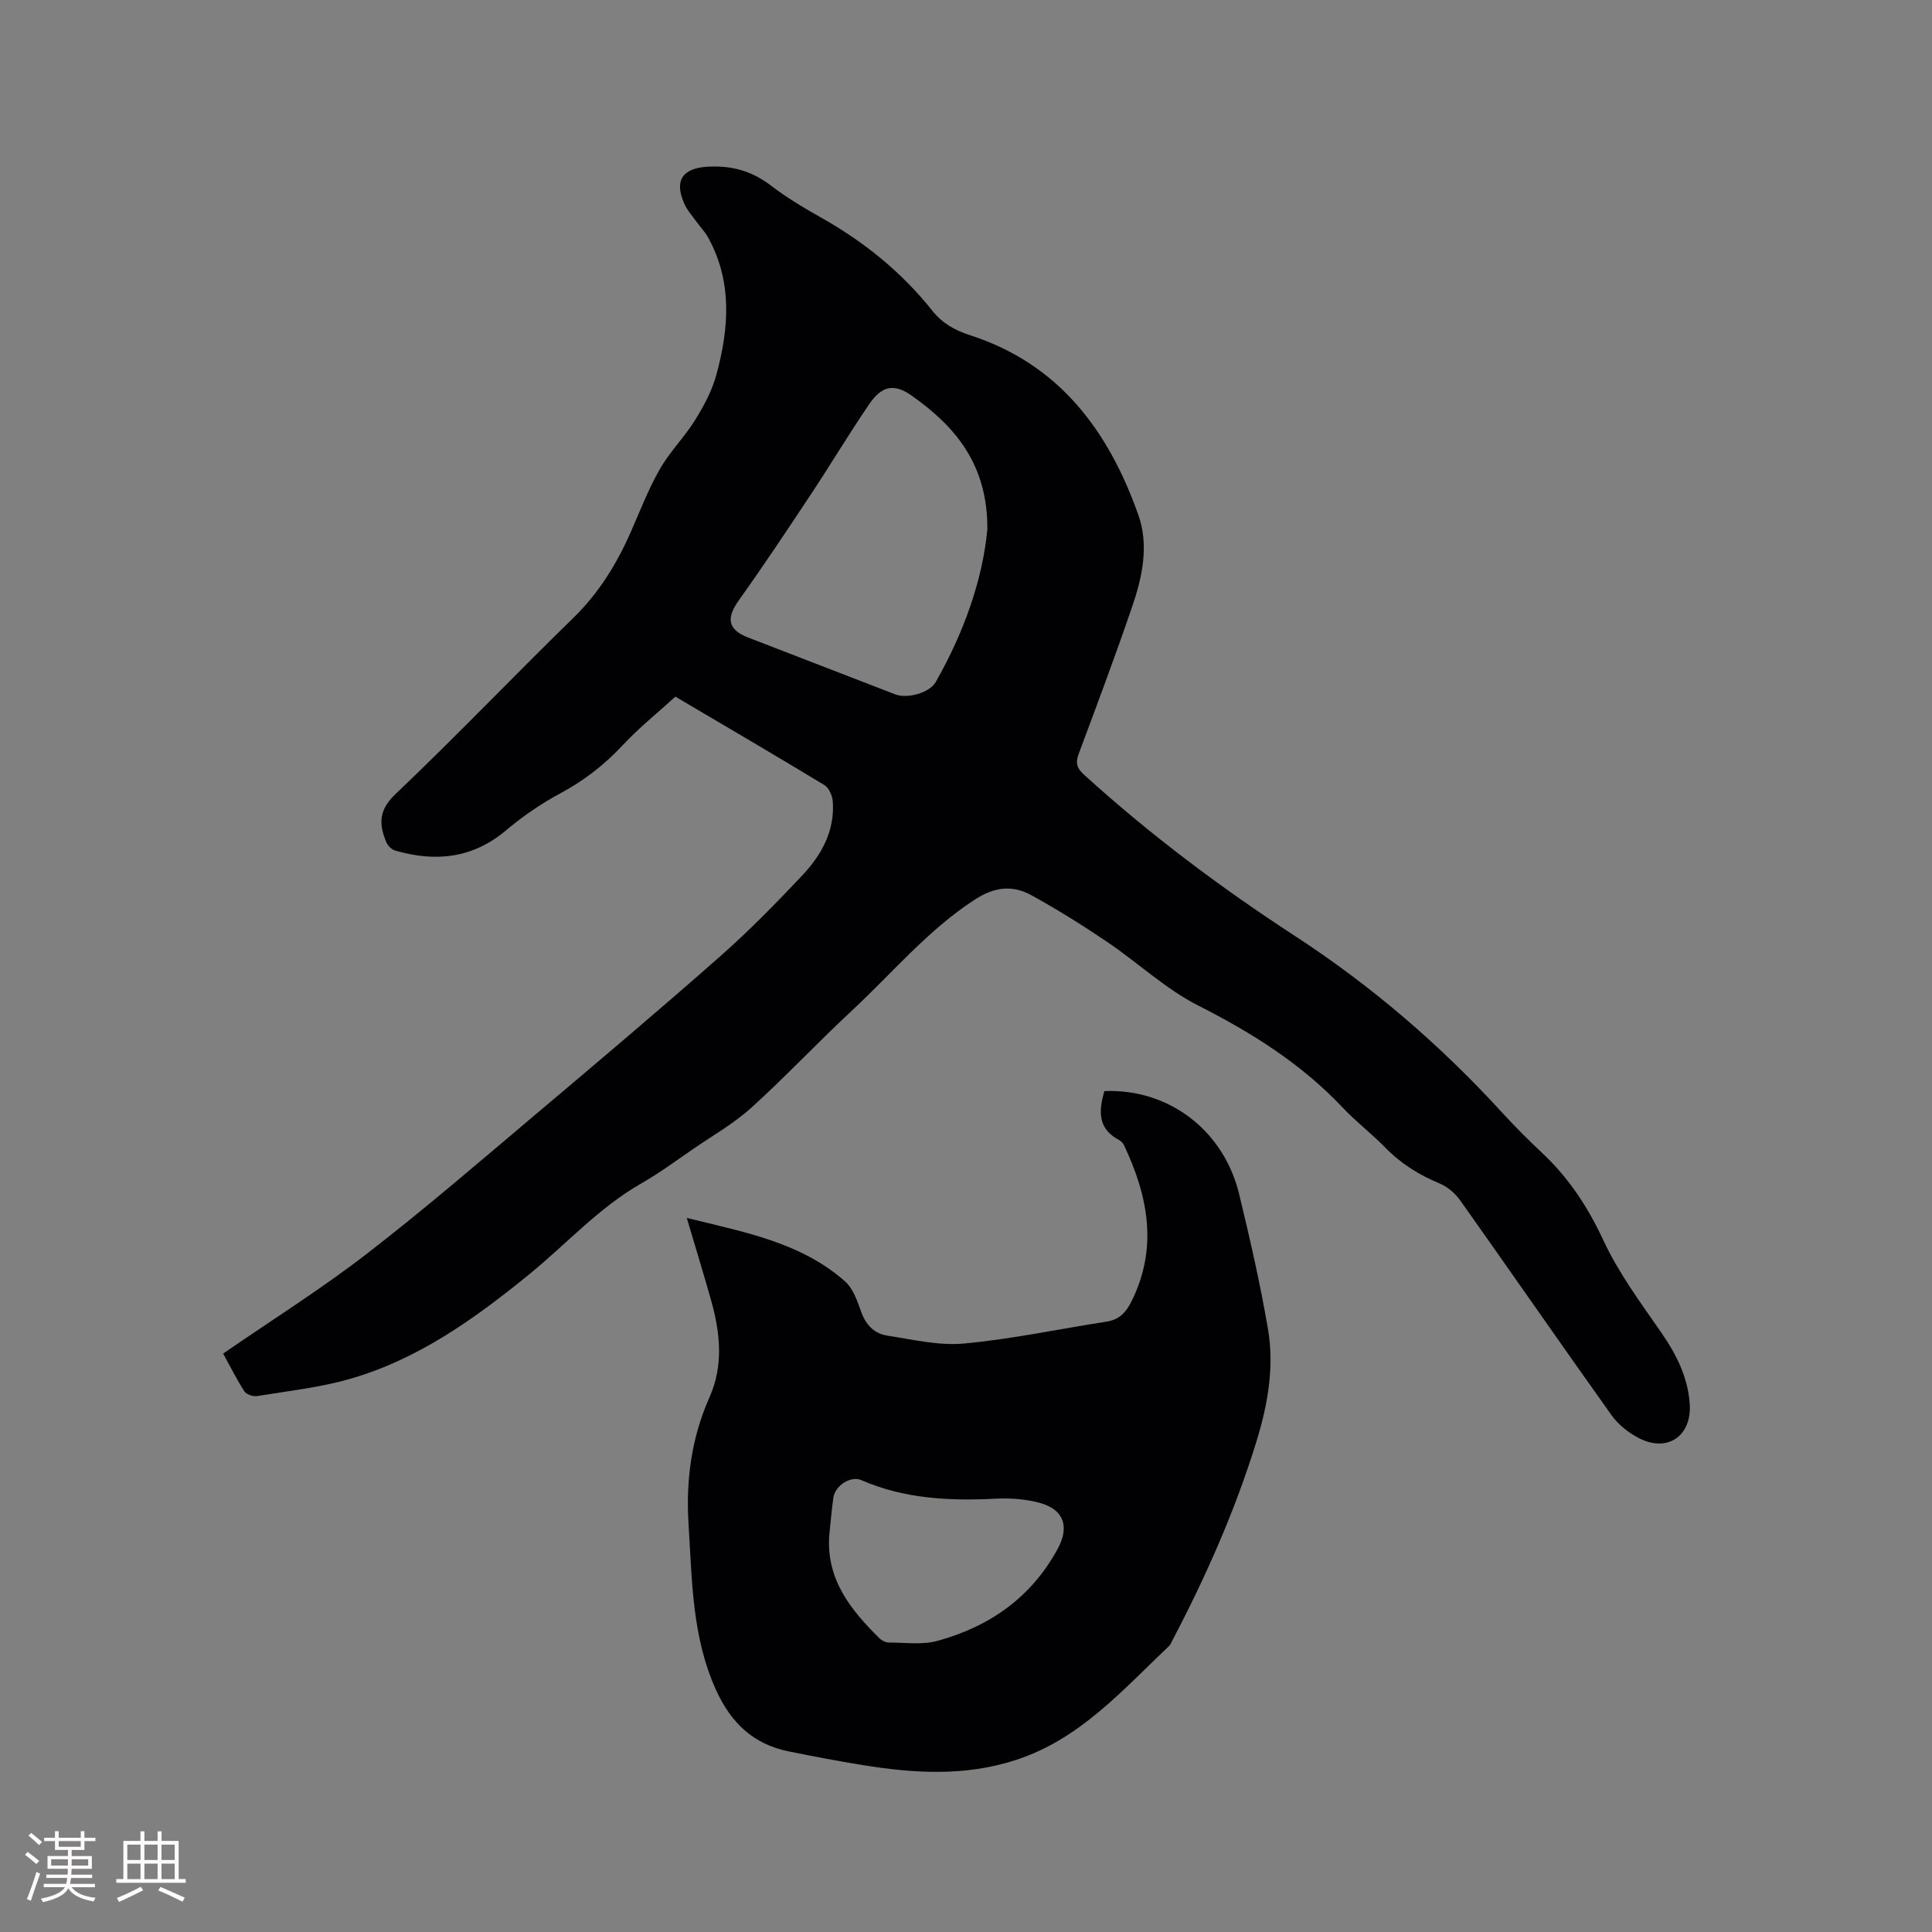
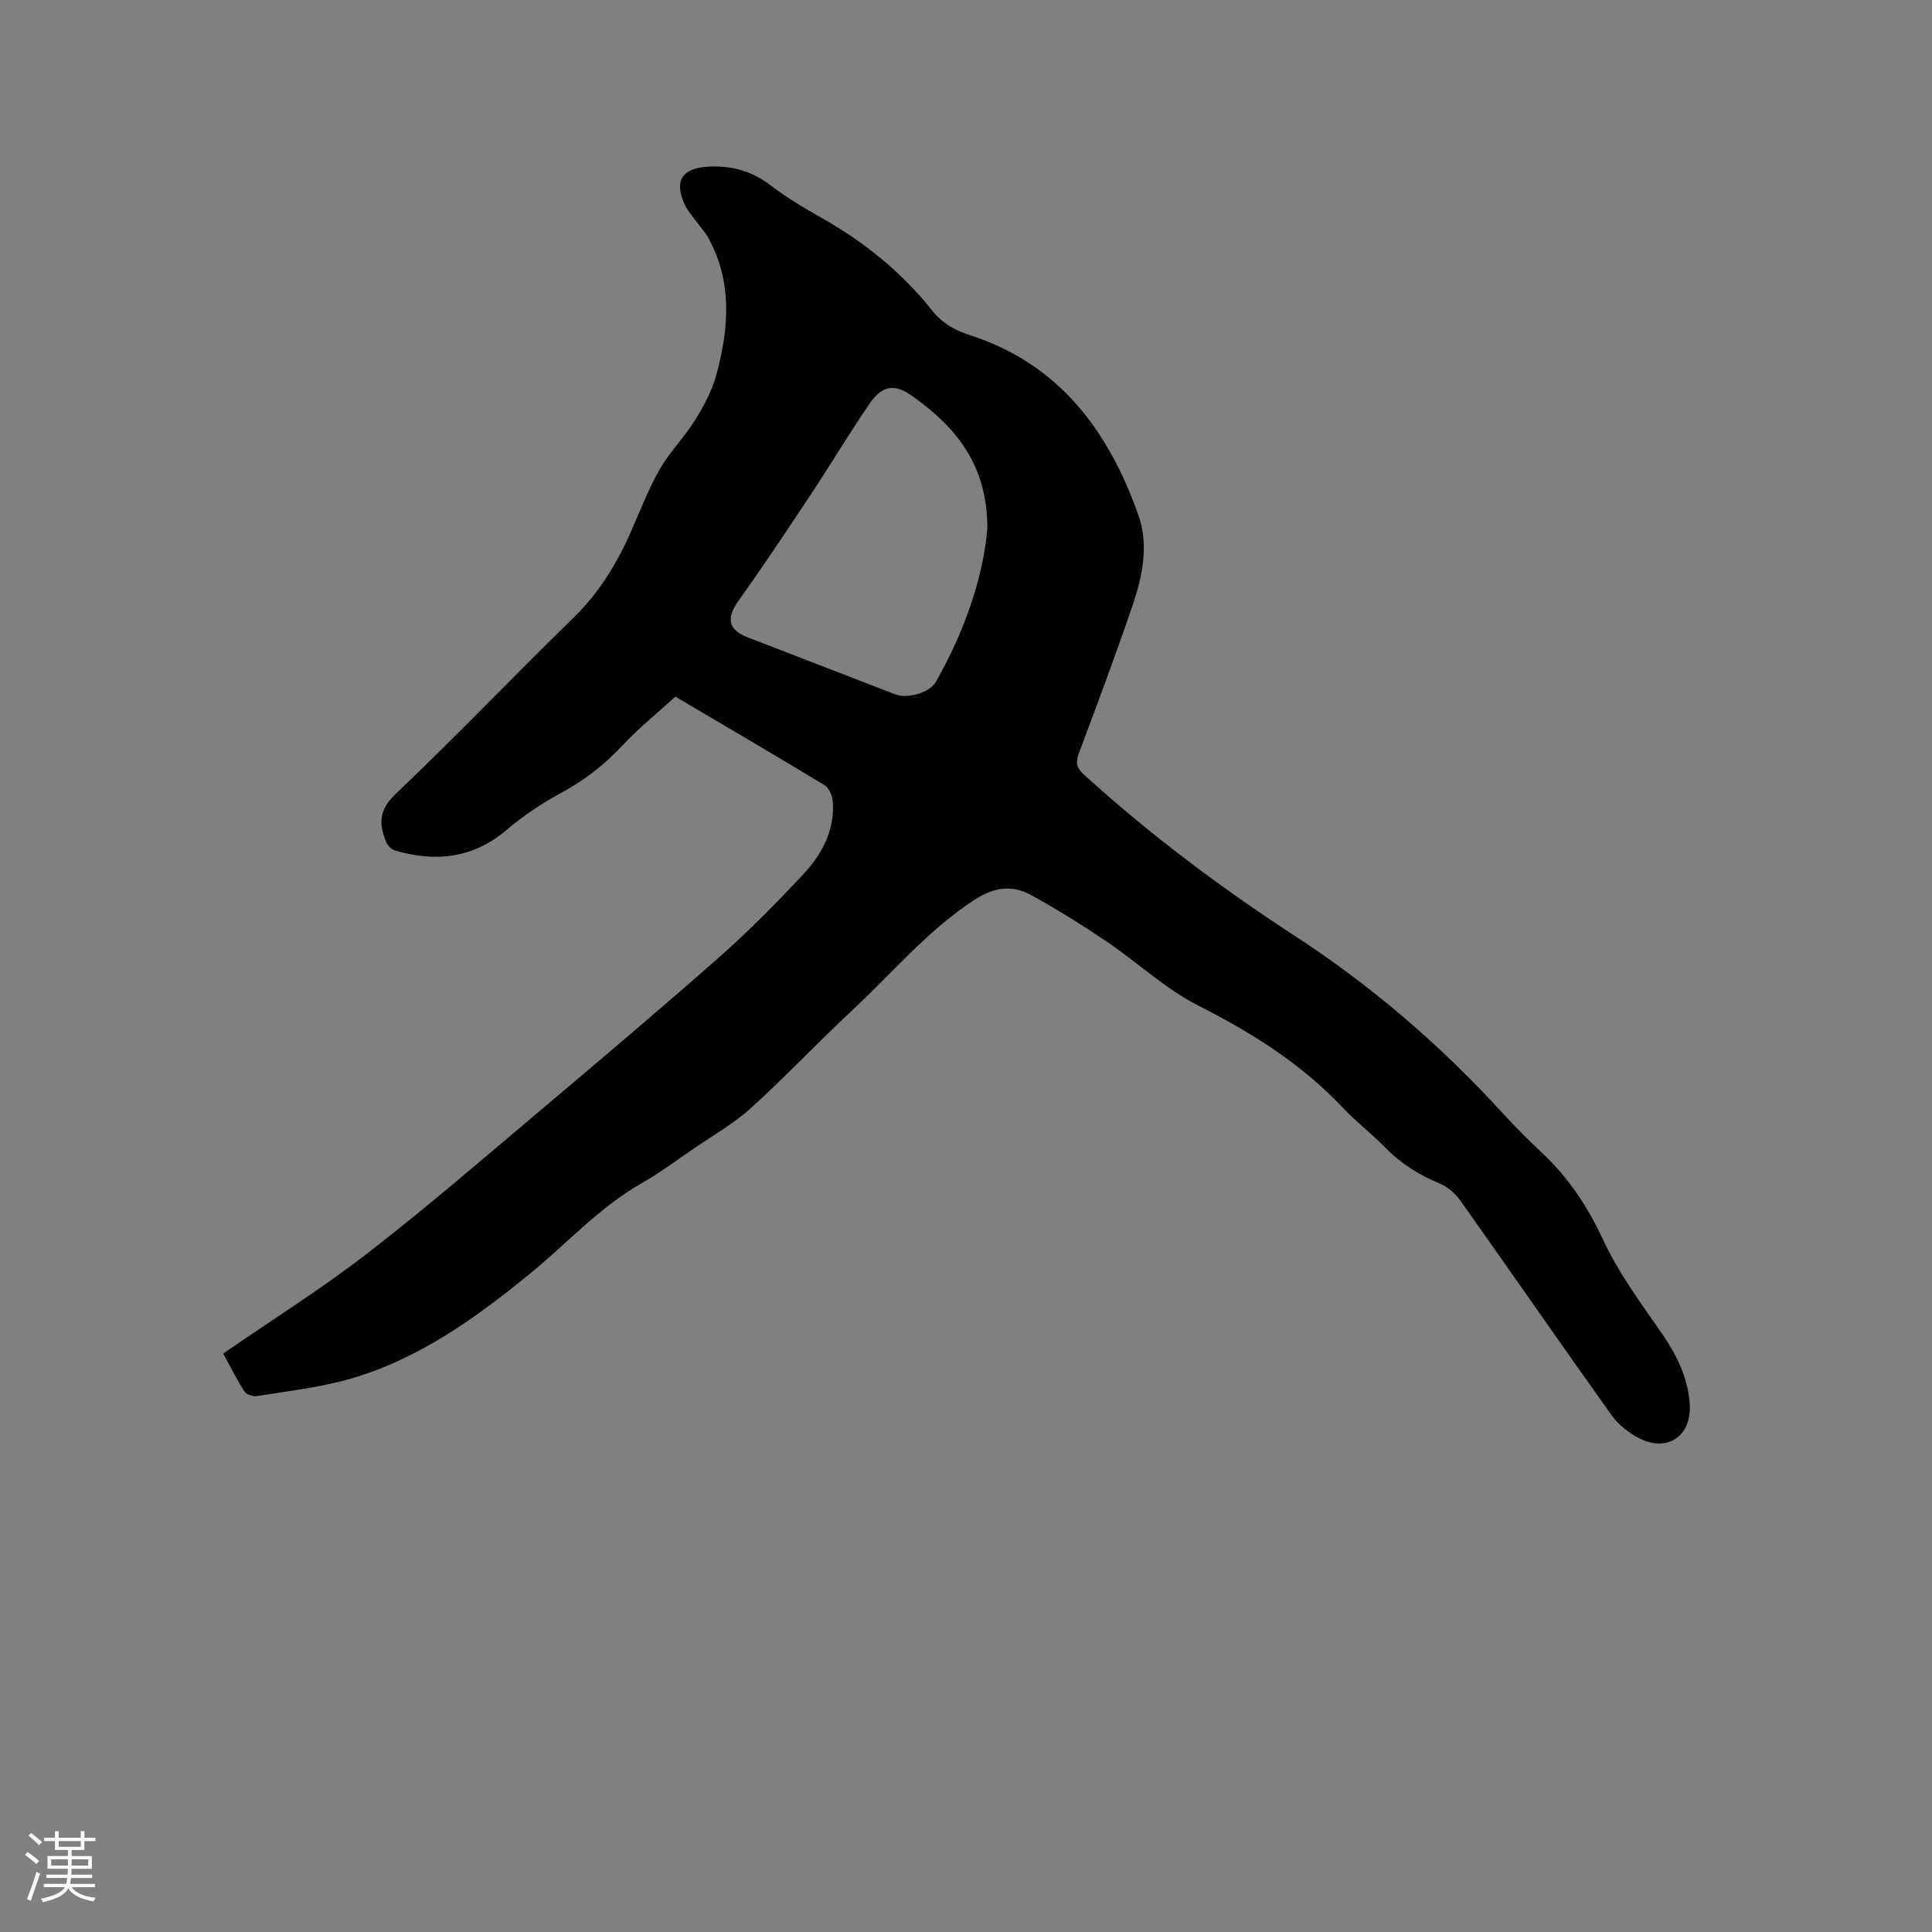
<svg xmlns="http://www.w3.org/2000/svg" enable-background="new 0 0 400 400" viewBox="0 0 400 400">
  <rect x="0" y="0" width="400" height="400" fill="#808080" stroke="none" />
  <path d="m46.2 280.24c10.06-6.93 20.22-13.31 29.67-20.6 12.07-9.32 23.63-19.3 35.29-29.14 12.73-10.73 25.44-21.48 37.92-32.48 5.95-5.25 11.53-10.95 16.98-16.73 4-4.24 6.83-9.26 6.35-15.42-.09-1.17-.8-2.77-1.73-3.33-10.42-6.31-20.93-12.45-30.85-18.31-3.78 3.45-7.59 6.5-10.88 10.03-3.81 4.08-8.04 7.37-12.97 10.01-3.96 2.12-7.75 4.73-11.19 7.63-6.95 5.86-14.65 6.61-22.98 4.2-.73-.21-1.53-1.02-1.83-1.74-1.54-3.69-1.62-6.61 1.9-9.95 12.52-11.9 24.46-24.43 36.83-36.49 5.28-5.15 8.99-11.18 11.91-17.83 1.92-4.36 3.63-8.84 5.99-12.96 2.07-3.62 5.13-6.66 7.34-10.22 1.8-2.9 3.48-6.05 4.37-9.33 2.61-9.6 3.35-19.23-1.71-28.41-.65-1.18-1.63-2.18-2.43-3.29-.86-1.2-1.89-2.33-2.48-3.66-2.17-4.8-.4-7.35 4.6-7.69s9.27.8 13.28 3.87c3.27 2.5 6.85 4.64 10.44 6.66 8.87 5 16.64 11.27 22.99 19.25 2.06 2.59 4.65 4.07 7.79 5.08 18.46 5.94 28.7 19.77 34.87 37.19 2.25 6.34.84 12.87-1.27 19.03-3.49 10.22-7.28 20.33-11.06 30.44-.7 1.88-.43 2.96 1.08 4.33 13.61 12.37 28.26 23.36 43.65 33.38 15.91 10.36 30.16 22.62 42.96 36.62 2.64 2.89 5.42 5.67 8.28 8.35 5.48 5.15 9.44 11.15 12.64 18.04 3.14 6.75 7.67 12.89 11.95 19.05 3.15 4.55 5.55 9.25 5.94 14.82.46 6.6-4.53 10.14-10.44 7.15-2.18-1.1-4.33-2.81-5.74-4.78-10.53-14.75-20.83-29.66-31.31-44.44-1.03-1.46-2.61-2.84-4.24-3.52-4.27-1.77-8.04-4.11-11.29-7.44-2.81-2.88-6.05-5.34-8.81-8.27-8.55-9.07-18.79-15.51-29.87-21.12-6.81-3.45-12.56-8.92-18.96-13.24-5.07-3.42-10.28-6.69-15.64-9.63-3.93-2.16-7.63-1.76-11.78.94-9.74 6.35-17.06 15.21-25.42 22.98-7.06 6.57-13.67 13.63-20.82 20.1-3.58 3.24-7.89 5.69-11.9 8.44-3.58 2.46-7.09 5.06-10.86 7.21-8.76 5.01-15.45 12.5-23.15 18.78-11.3 9.21-23.12 17.71-37.36 21.74-6.17 1.75-12.65 2.46-19.01 3.5-.84.14-2.23-.33-2.66-.99-1.56-2.43-2.87-5.08-4.38-7.81zm158.22-170.67c.08-13.47-6.69-21.32-15.67-27.66-3.71-2.62-6.22-2-8.81 1.8-4.12 6.03-7.86 12.31-11.89 18.39-4.96 7.49-9.94 14.98-15.16 22.3-2.56 3.6-2.18 5.97 1.97 7.58 10.16 3.94 20.32 7.86 30.49 11.78 2.46.95 7.09-.28 8.38-2.55 5.87-10.31 9.74-21.31 10.69-31.64z" fill="#010103" />
-   <path d="m142.19 252.16c12.17 2.99 23.7 5.12 32.77 13.14 1.69 1.49 2.55 4.1 3.36 6.35.96 2.68 2.72 4.46 5.34 4.87 5.3.82 10.74 2.13 15.98 1.64 9.88-.92 19.65-3.01 29.48-4.53 2.6-.4 3.98-1.89 5.11-4.13 5.56-11.1 3.49-21.79-1.5-32.37-.21-.45-.64-.9-1.08-1.13-4.48-2.37-4.14-6.11-3.01-10.1 13.28-.55 24.71 8.07 27.92 21.36 2.24 9.26 4.37 18.57 5.97 27.96 1.35 7.96-.11 15.88-2.49 23.52-4.4 14.2-10.41 27.74-17.31 40.89-.2.37-.34.82-.63 1.1-9.66 9.14-18.48 19.34-31.79 23.66-10.54 3.43-21.11 2.77-31.75 1.04-5.12-.83-10.22-1.79-15.3-2.83-7.3-1.49-11.92-5.89-15.02-12.72-4.98-10.99-4.94-22.63-5.68-34.25-.58-9.15.59-17.92 4.33-26.33 2.92-6.58 2.24-13.26.38-19.92-1.56-5.56-3.26-11.06-5.08-17.22zm29.49 65.81c-.6 9.11 4.49 15.39 10.42 21.24.48.47 1.3.86 1.96.86 3.36 0 6.91.52 10.05-.35 10.8-2.97 19.45-9.01 24.91-19.12 2.4-4.44 1.3-8.02-3.63-9.41-2.99-.84-6.27-1.06-9.39-.9-9.5.48-18.8.02-27.69-3.85-2.2-.96-5.44 1.17-5.78 3.66-.36 2.61-.57 5.24-.85 7.87z" fill="#010103" />
  <g fill="#fcfbfa">
    <path d="m5.17 384 .55-.58c.85.61 1.65 1.24 2.4 1.87l-.59.64c-.83-.73-1.62-1.38-2.36-1.93m1.22 9.53-.82-.34c.71-1.76 1.37-3.64 1.98-5.63.24.13.5.25.76.36-.6 1.67-1.24 3.54-1.92 5.61m-.5-13.5.57-.54c.56.44 1.31 1.06 2.26 1.87l-.64.64c-.68-.66-1.41-1.32-2.19-1.97m3.25.46h2.24v-1.36h.77v1.36h4.57v-1.36h.76v1.36h2.28v.69h-2.28v1.84h-2.64v1.26h4.18v2.64h-4.21c0 .45-.02.86-.05 1.21h4.32v.69h-4.38c-.04.34-.1.75-.19 1.22h5.15v.69h-4.82c.87 1.19 2.51 1.92 4.93 2.19-.17.31-.3.57-.37.76-2.77-.49-4.52-1.41-5.26-2.76-.56 1.26-2.3 2.23-5.24 2.9-.12-.24-.26-.48-.43-.72 2.73-.55 4.38-1.34 4.96-2.38h-4.38v-.69h4.65c.1-.38.17-.79.21-1.22h-4.32v-.69h4.4c.03-.34.05-.75.05-1.21h-4.2v-2.64h4.23v-1.26h-2.69v-1.84h-2.24zm1.46 4.46v1.29h3.45c.01-.4.02-.57.01-.53v-.32-.45h-3.46zm1.55-2.59h4.57v-1.19h-4.57zm6.11 2.59h-3.42v.77c-.01.19-.01.37-.02.53h3.44z" />
-     <path d="m32.63 379.16h.82v1.98h3.54v7.89h1.46v.78h-14.37v-.78h1.46v-7.89h3.54v-1.98h.82v1.98h2.73zm-3.49 11.48.5.73c-1.61.82-3.28 1.63-5 2.41-.13-.27-.28-.55-.44-.82 1.75-.72 3.4-1.49 4.94-2.32m-2.78-5.55h2.73v-3.18h-2.73zm0 3.95h2.73v-3.2h-2.73zm3.54-3.95h2.73v-3.18h-2.73zm0 3.95h2.73v-3.2h-2.73zm7.89 4.68c-1.84-.92-3.51-1.7-5.02-2.32l.45-.73c1.89.8 3.57 1.55 5.04 2.23zm-1.62-11.81h-2.73v3.18h2.73zm-2.73 7.13h2.73v-3.2h-2.73z" />
  </g>
</svg>